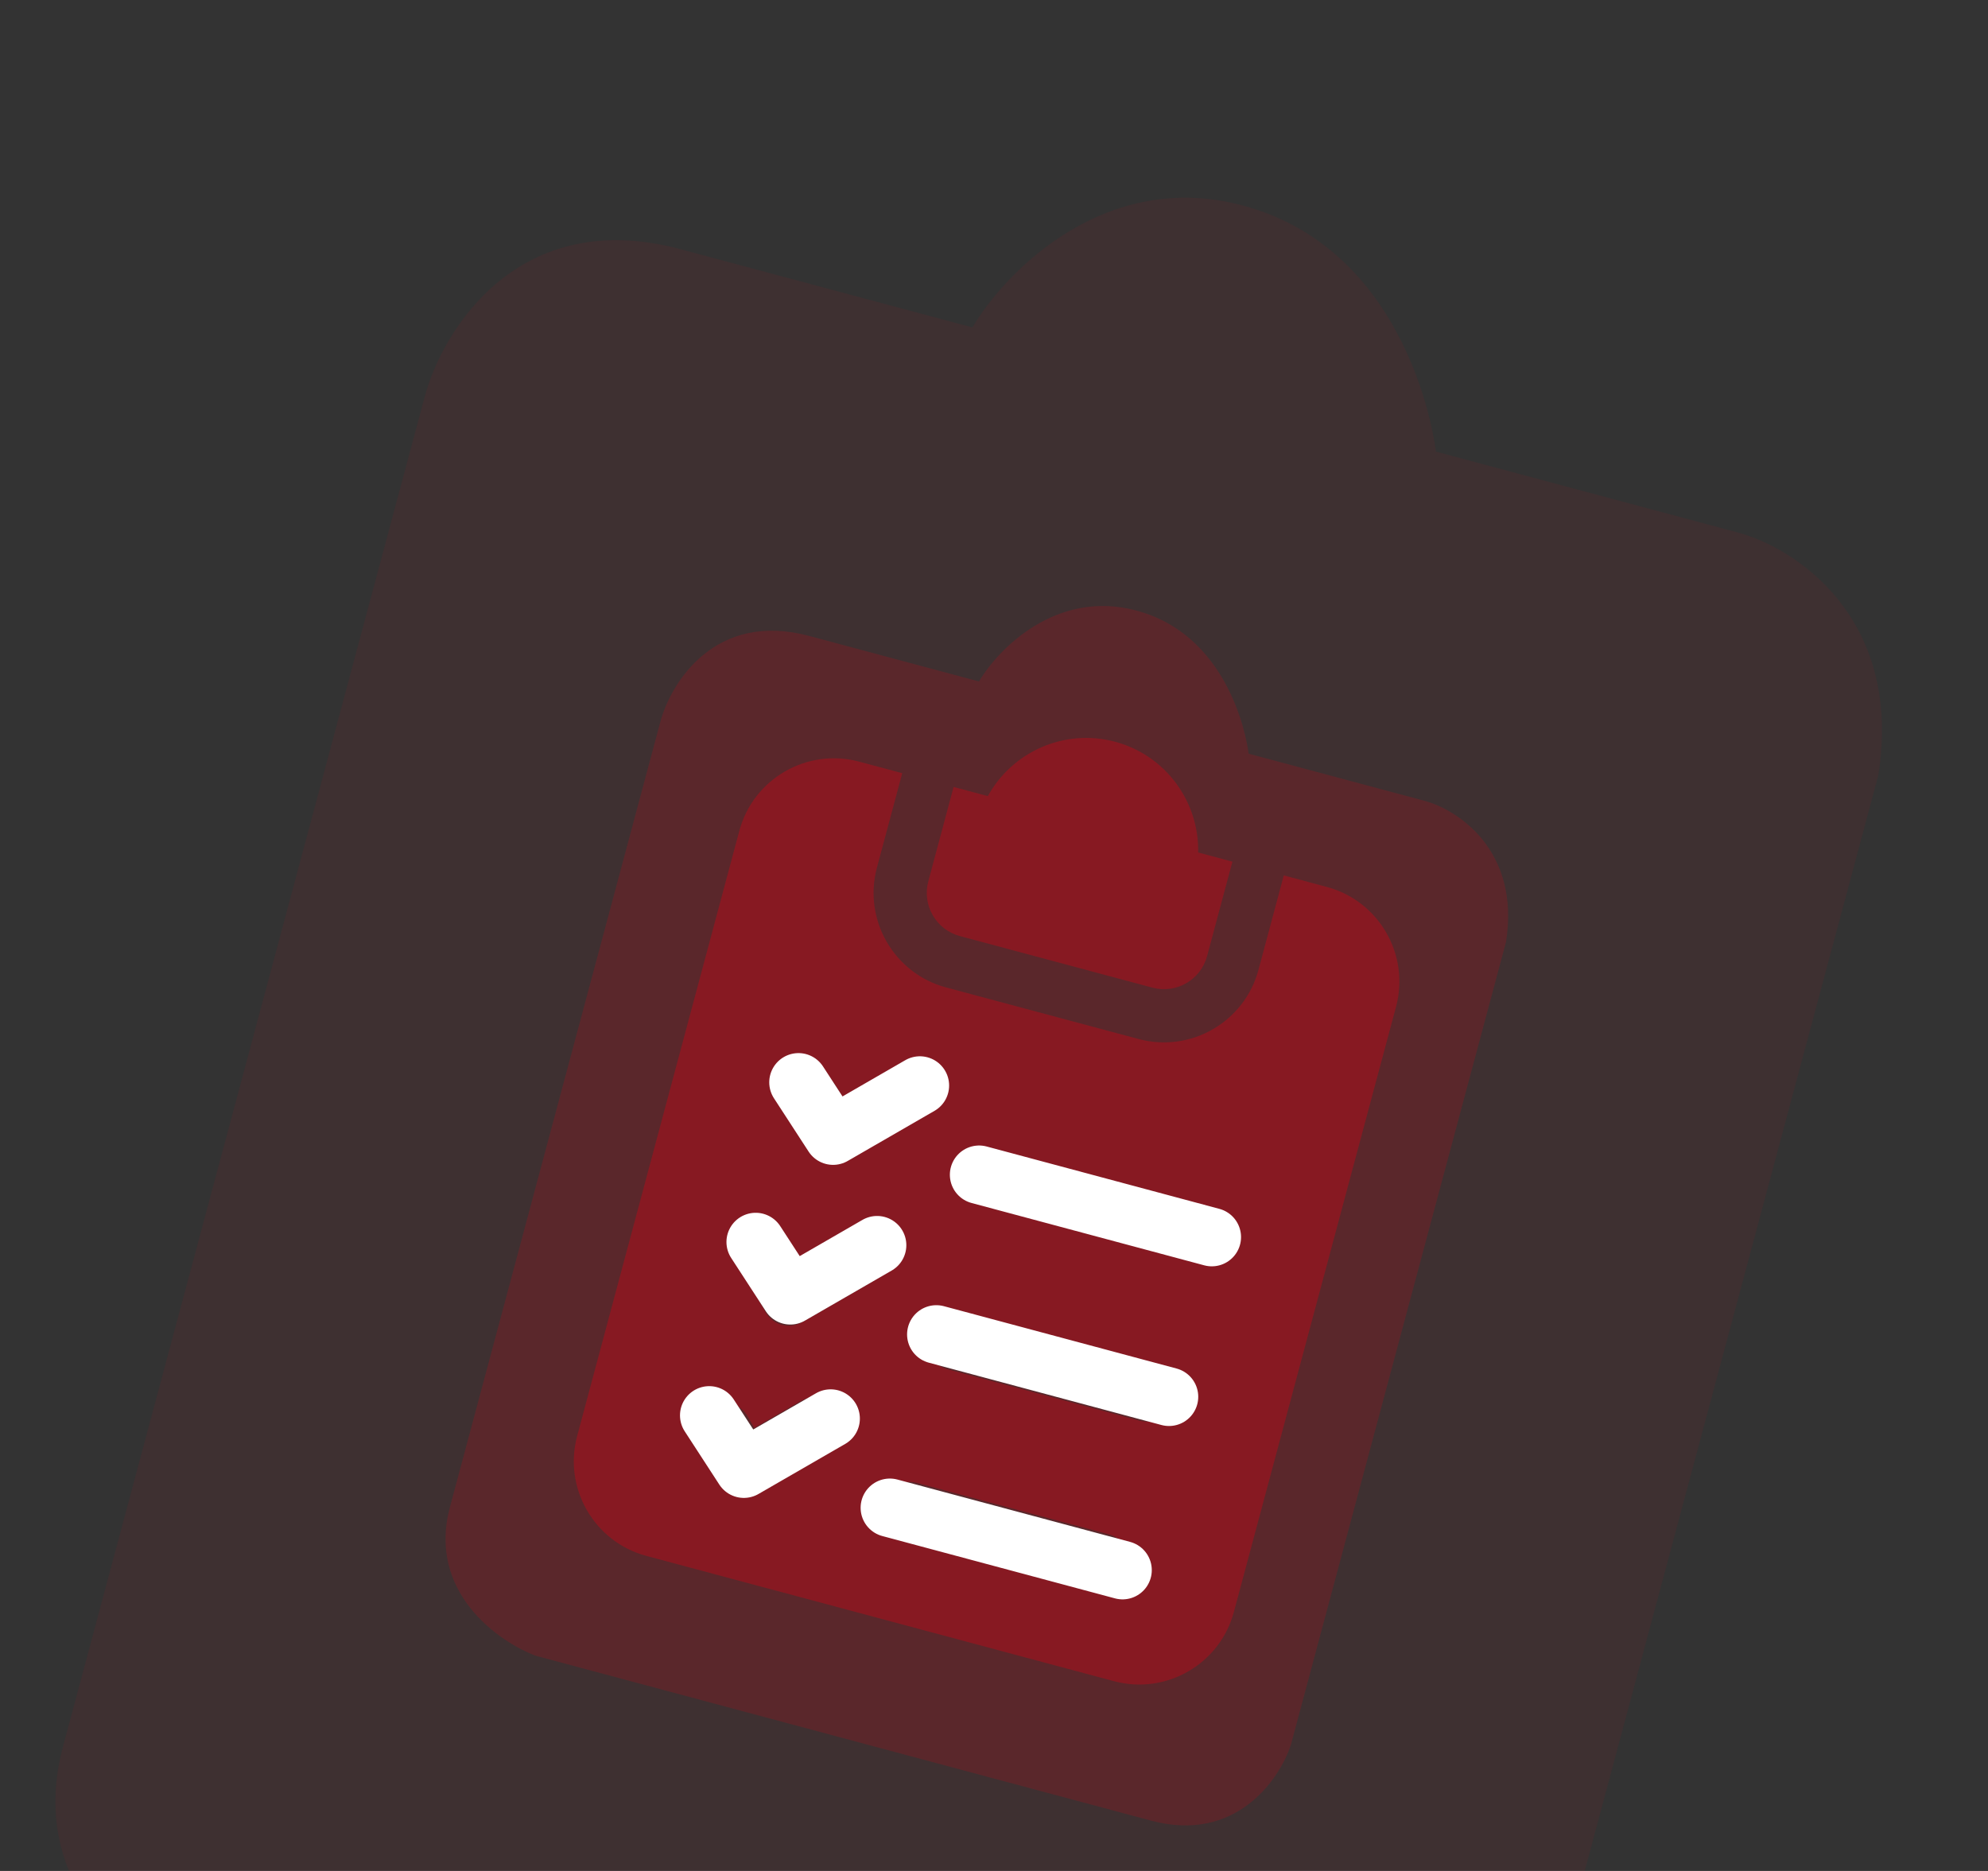
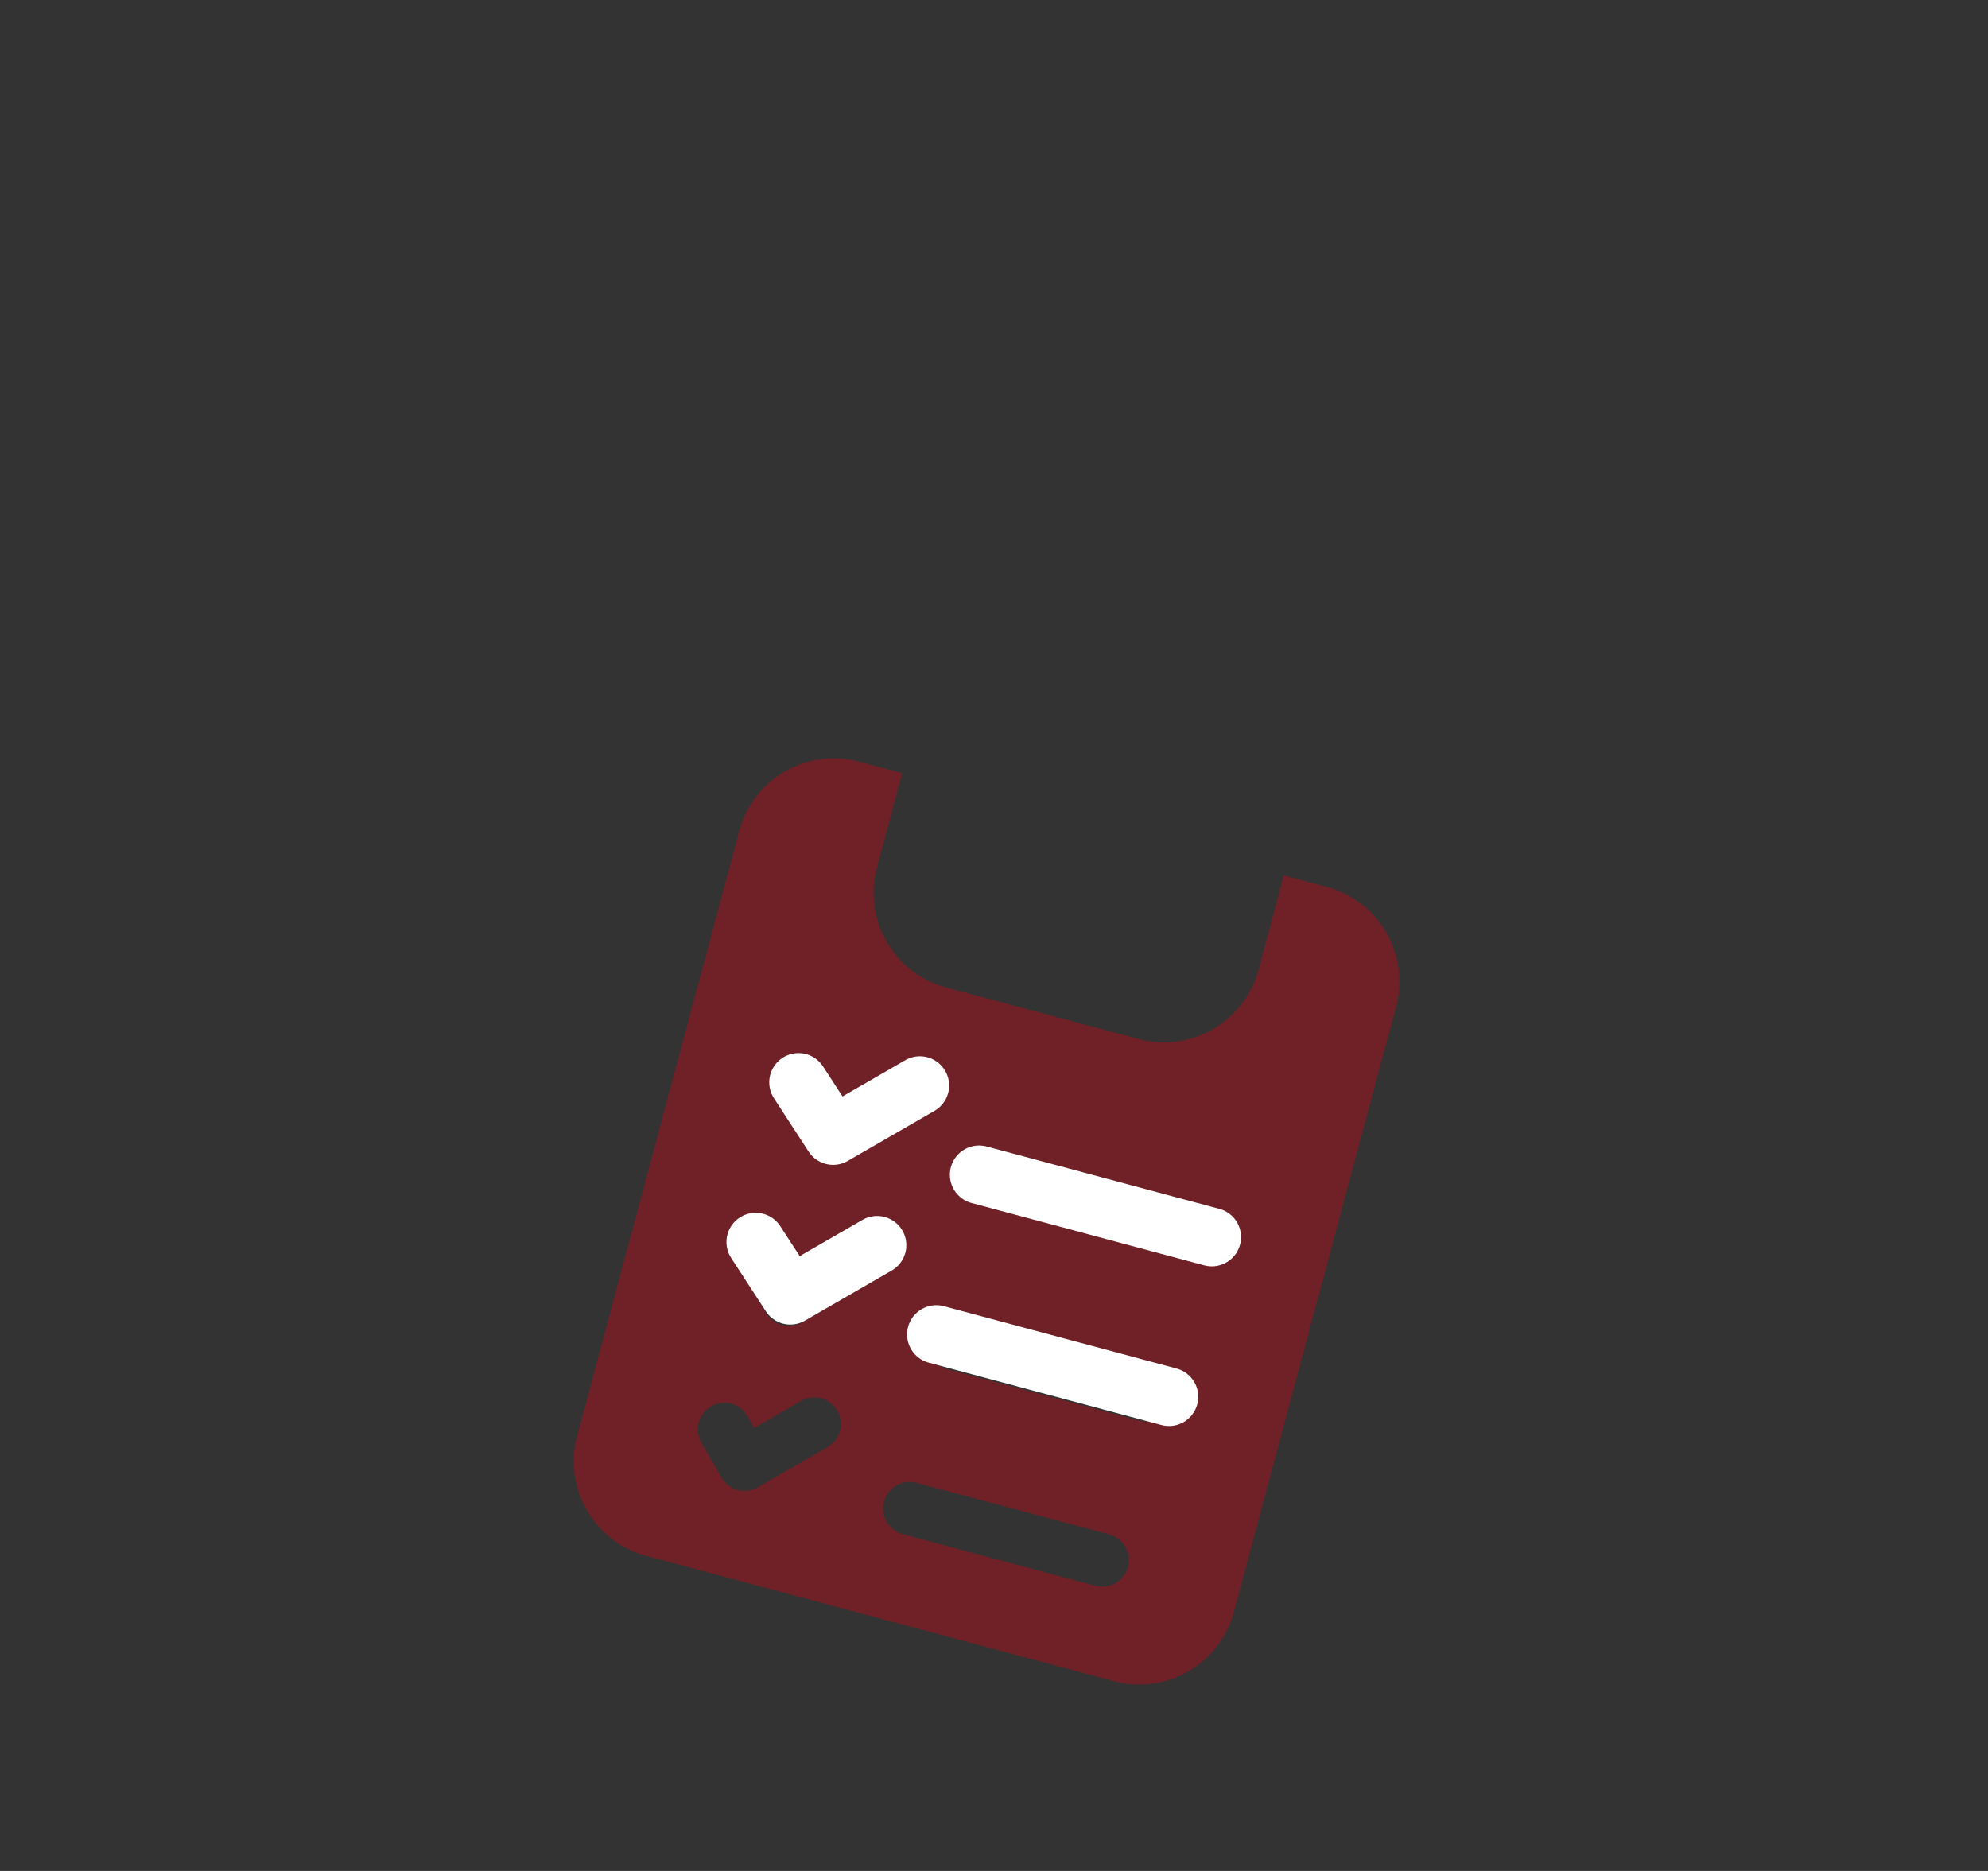
<svg xmlns="http://www.w3.org/2000/svg" width="221" height="208" viewBox="0 0 221 208" fill="none">
  <rect x="0" y="0" width="221" height="208" fill="#333333" stroke="none" />
-   <path d="M75.62 27.696C57.698 22.894 49.216 36.628 47.215 44.095L6.999 194.186C2.677 210.316 16.131 219.843 23.398 222.591L141.006 254.104C157.136 258.426 165.516 246.265 167.69 239.645L208.808 86.193C211.577 68.688 199.575 60.91 193.228 59.209L159.626 50.205C159.626 50.205 157.187 27.943 138.146 22.841C122.913 18.759 111.77 30.179 108.102 36.4L75.62 27.696Z" fill="#CA0515" fill-opacity="0.07" />
-   <path d="M89.936 70.695C79.51 67.902 74.576 75.892 73.412 80.236L50.015 167.553C47.501 176.936 55.328 182.479 59.555 184.077L127.976 202.411C137.359 204.925 142.234 197.85 143.499 193.999L167.42 104.727C169.031 94.543 162.049 90.018 158.356 89.028L138.808 83.79C138.808 83.79 137.389 70.839 126.311 67.871C117.449 65.496 110.967 72.14 108.833 75.759L89.936 70.695Z" fill="#CA0515" fill-opacity="0.2" />
  <g clip-path="url(#clip0_14982_3718)">
-     <path d="M106.703 104.065L128.114 109.802C130.756 110.51 133.481 108.937 134.189 106.295L137.003 95.793L133.195 94.772C133.32 89.167 129.616 83.978 123.965 82.463C118.314 80.949 112.512 83.592 109.817 88.508L106.009 87.488L103.195 97.99C102.487 100.632 104.061 103.357 106.703 104.065Z" fill="#CA0515" fill-opacity="0.4" />
    <path d="M147.506 98.607L142.715 97.323L139.9 107.825C138.349 113.617 132.375 117.065 126.584 115.514L105.172 109.777C99.381 108.225 95.932 102.251 97.484 96.46L100.298 85.958L95.507 84.674C89.715 83.122 83.742 86.571 82.19 92.362L64.159 159.655C62.607 165.446 66.056 171.42 71.847 172.972L123.846 186.905C129.637 188.457 135.611 185.008 137.163 179.217L155.194 111.923C156.746 106.132 153.297 100.159 147.506 98.607ZM92.008 160.868L84.251 165.346C83.544 165.754 82.738 165.837 82.008 165.642C81.277 165.446 80.621 164.971 80.213 164.264L77.973 160.386C77.156 158.973 77.64 157.164 79.054 156.348C80.468 155.531 82.276 156.015 83.093 157.429L83.855 158.748L89.051 155.747C90.465 154.931 92.273 155.415 93.09 156.829C93.906 158.243 93.422 160.051 92.008 160.868ZM96.926 142.515L89.169 146.993C88.462 147.402 87.656 147.485 86.925 147.289C86.195 147.093 85.539 146.618 85.13 145.912L82.89 142.034C82.074 140.62 82.558 138.812 83.972 137.995C85.386 137.178 87.194 137.662 88.01 139.076L88.772 140.395L93.969 137.394C95.383 136.578 97.191 137.062 98.007 138.476C98.824 139.89 98.34 141.698 96.926 142.515ZM101.843 124.163L94.086 128.641C93.379 129.05 92.573 129.132 91.843 128.937C91.112 128.741 90.456 128.266 90.048 127.559L87.808 123.681C86.991 122.267 87.476 120.459 88.89 119.642C90.304 118.825 92.112 119.31 92.928 120.724L93.69 122.043L98.886 119.042C100.3 118.226 102.109 118.71 102.925 120.124C103.741 121.538 103.257 123.346 101.843 124.163ZM121.772 176.296L100.361 170.559C98.783 170.136 97.848 168.515 98.27 166.938C98.693 165.361 100.314 164.425 101.891 164.847L123.302 170.584C124.879 171.007 125.815 172.628 125.392 174.205C124.97 175.783 123.349 176.718 121.772 176.296ZM126.689 157.943L105.278 152.206C103.701 151.784 102.765 150.163 103.188 148.585C103.61 147.008 105.231 146.072 106.809 146.495L128.219 152.232C129.796 152.654 130.732 154.276 130.31 155.853C129.887 157.43 128.266 158.366 126.689 157.943ZM131.607 139.591L110.196 133.854C108.618 133.432 107.683 131.81 108.105 130.233C108.528 128.656 110.149 127.72 111.726 128.143L133.137 133.88C134.714 134.302 135.65 135.924 135.227 137.501C134.805 139.078 133.184 140.014 131.607 139.591Z" fill="#CA0515" fill-opacity="0.4" />
    <path d="M88.765 120.327L92.614 126.251L102.26 120.681M108.844 130.6L134.712 137.531" stroke="white" stroke-width="6.501" stroke-linecap="round" stroke-linejoin="round" />
    <path d="M84.008 138.079L87.857 144.003L97.504 138.433M104.088 148.352L129.955 155.283" stroke="white" stroke-width="6.501" stroke-linecap="round" stroke-linejoin="round" />
-     <path d="M78.843 157.353L82.692 163.277L92.339 157.707M98.923 167.626L124.79 174.557" stroke="white" stroke-width="6.501" stroke-linecap="round" stroke-linejoin="round" />
  </g>
  <defs>
    <clipPath id="clip0_14982_3718">
      <rect width="100.914" height="100.914" fill="white" transform="translate(75.228 69.404) rotate(15)" />
    </clipPath>
  </defs>
</svg>